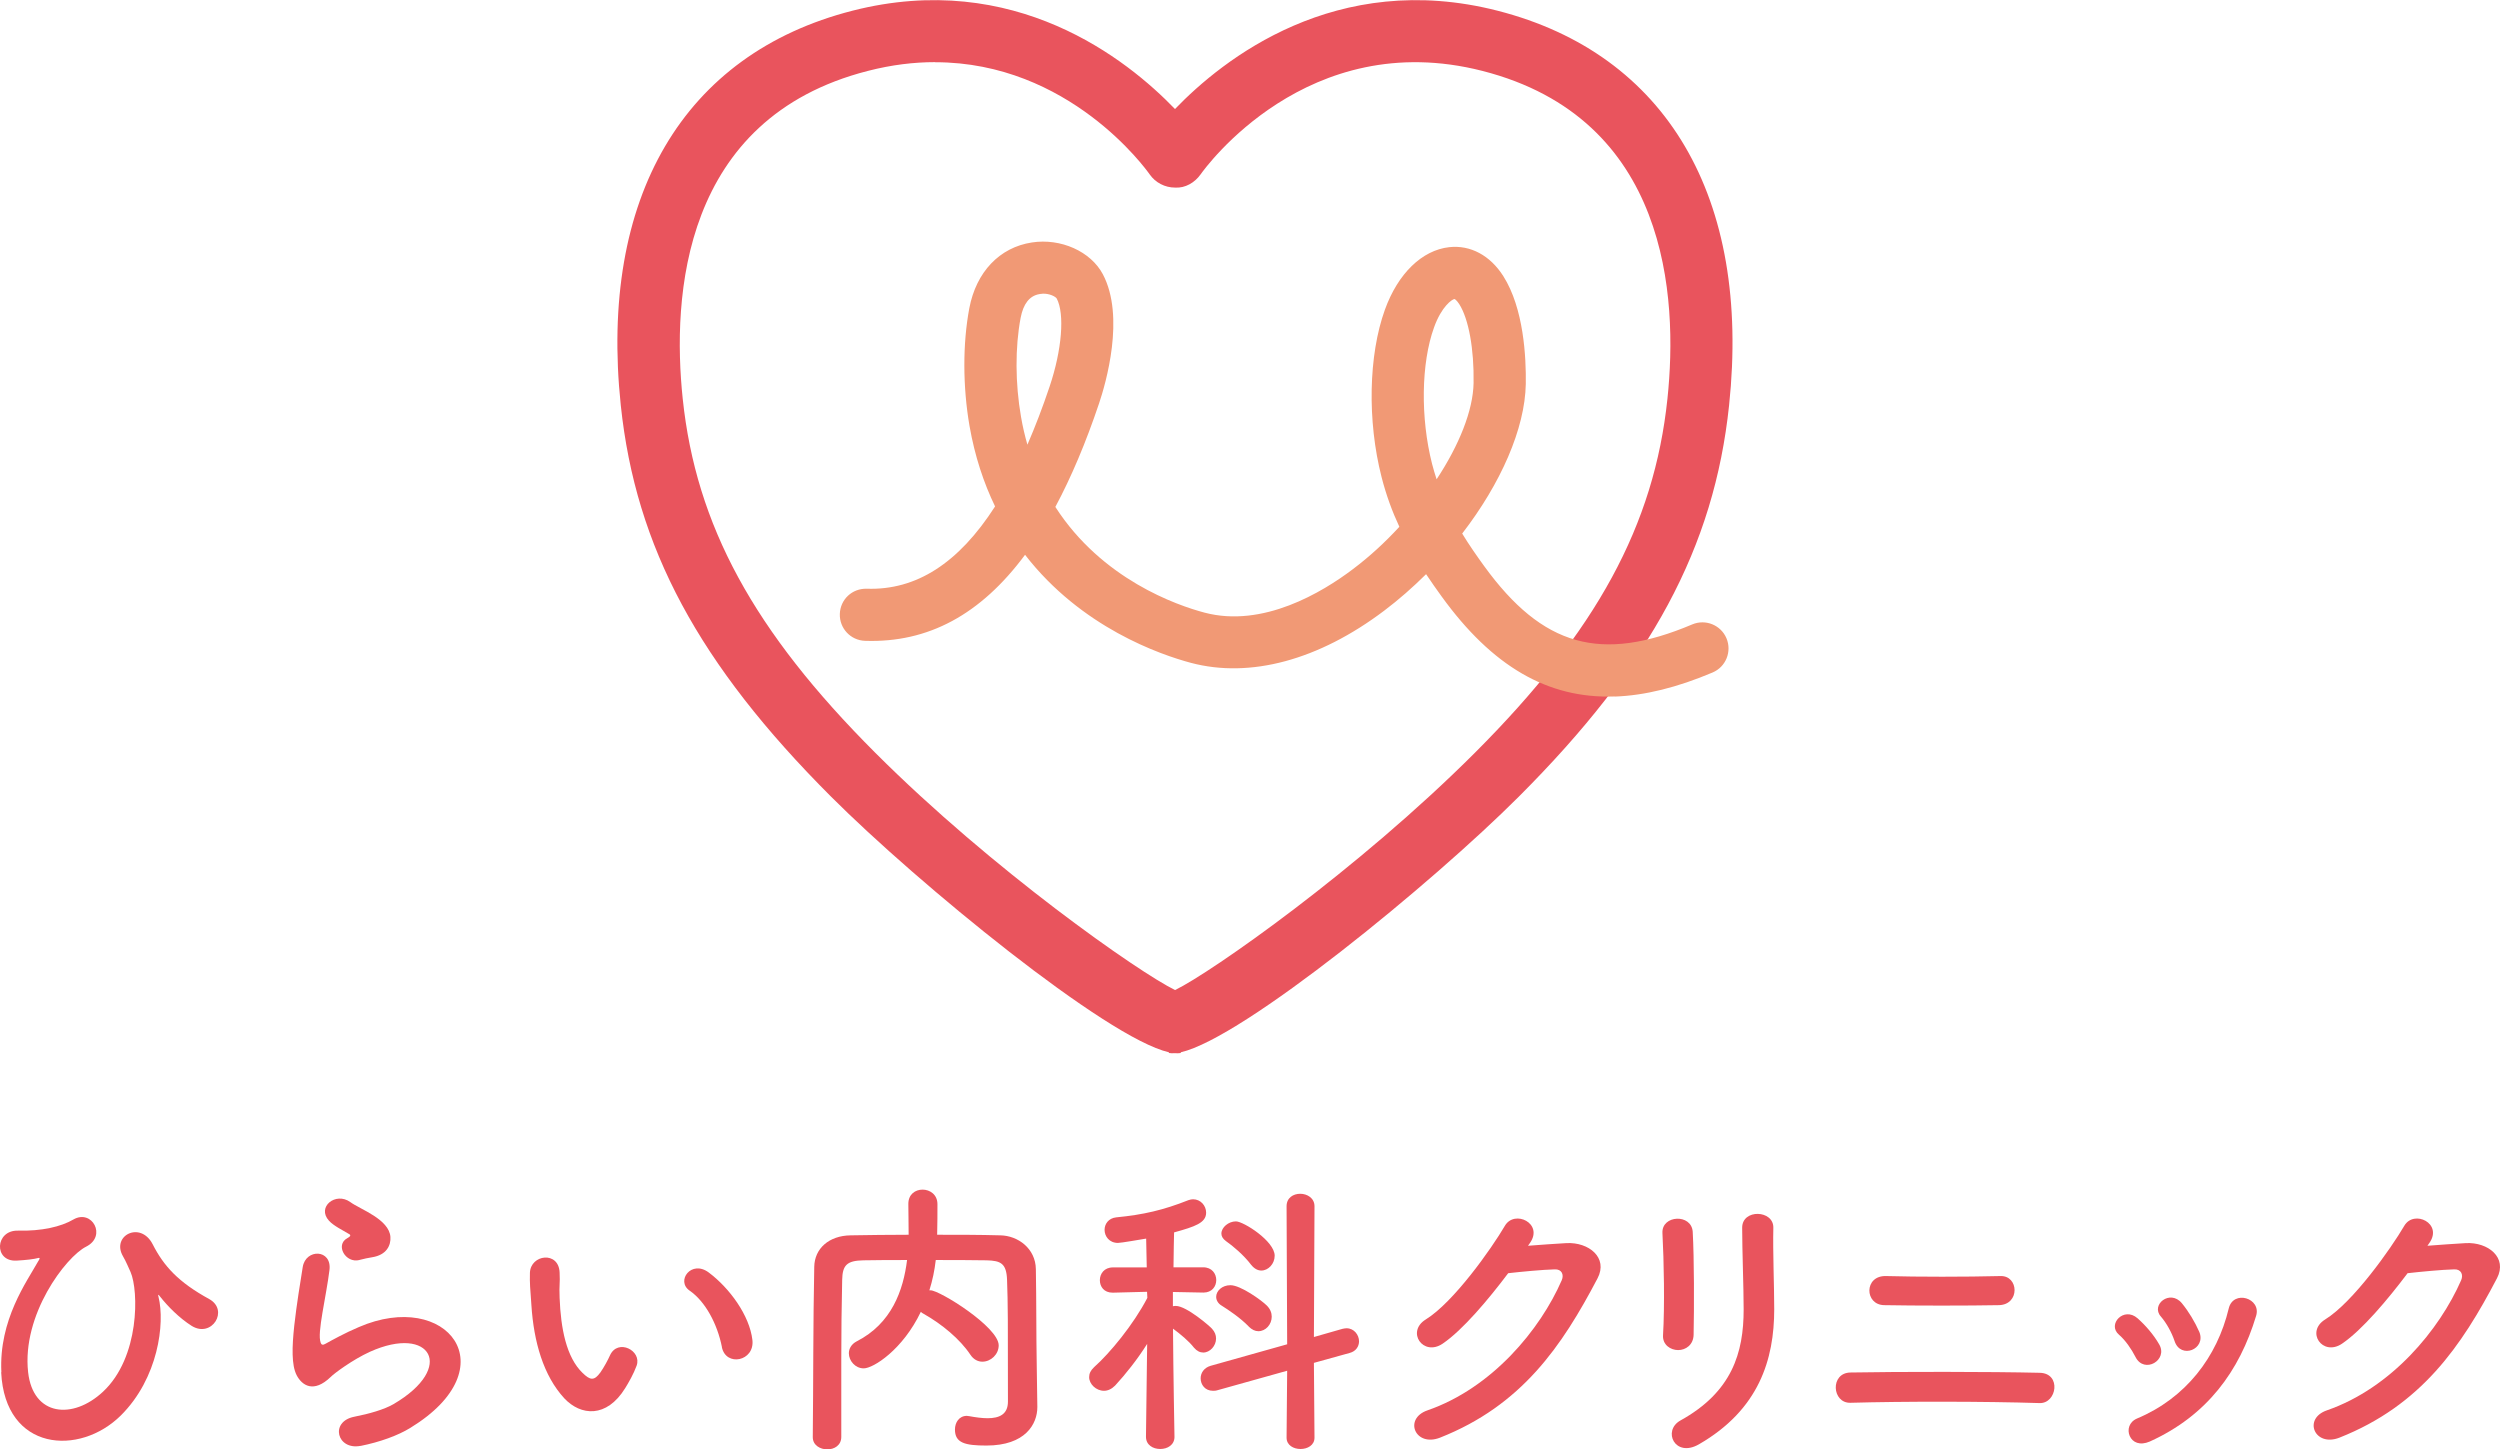
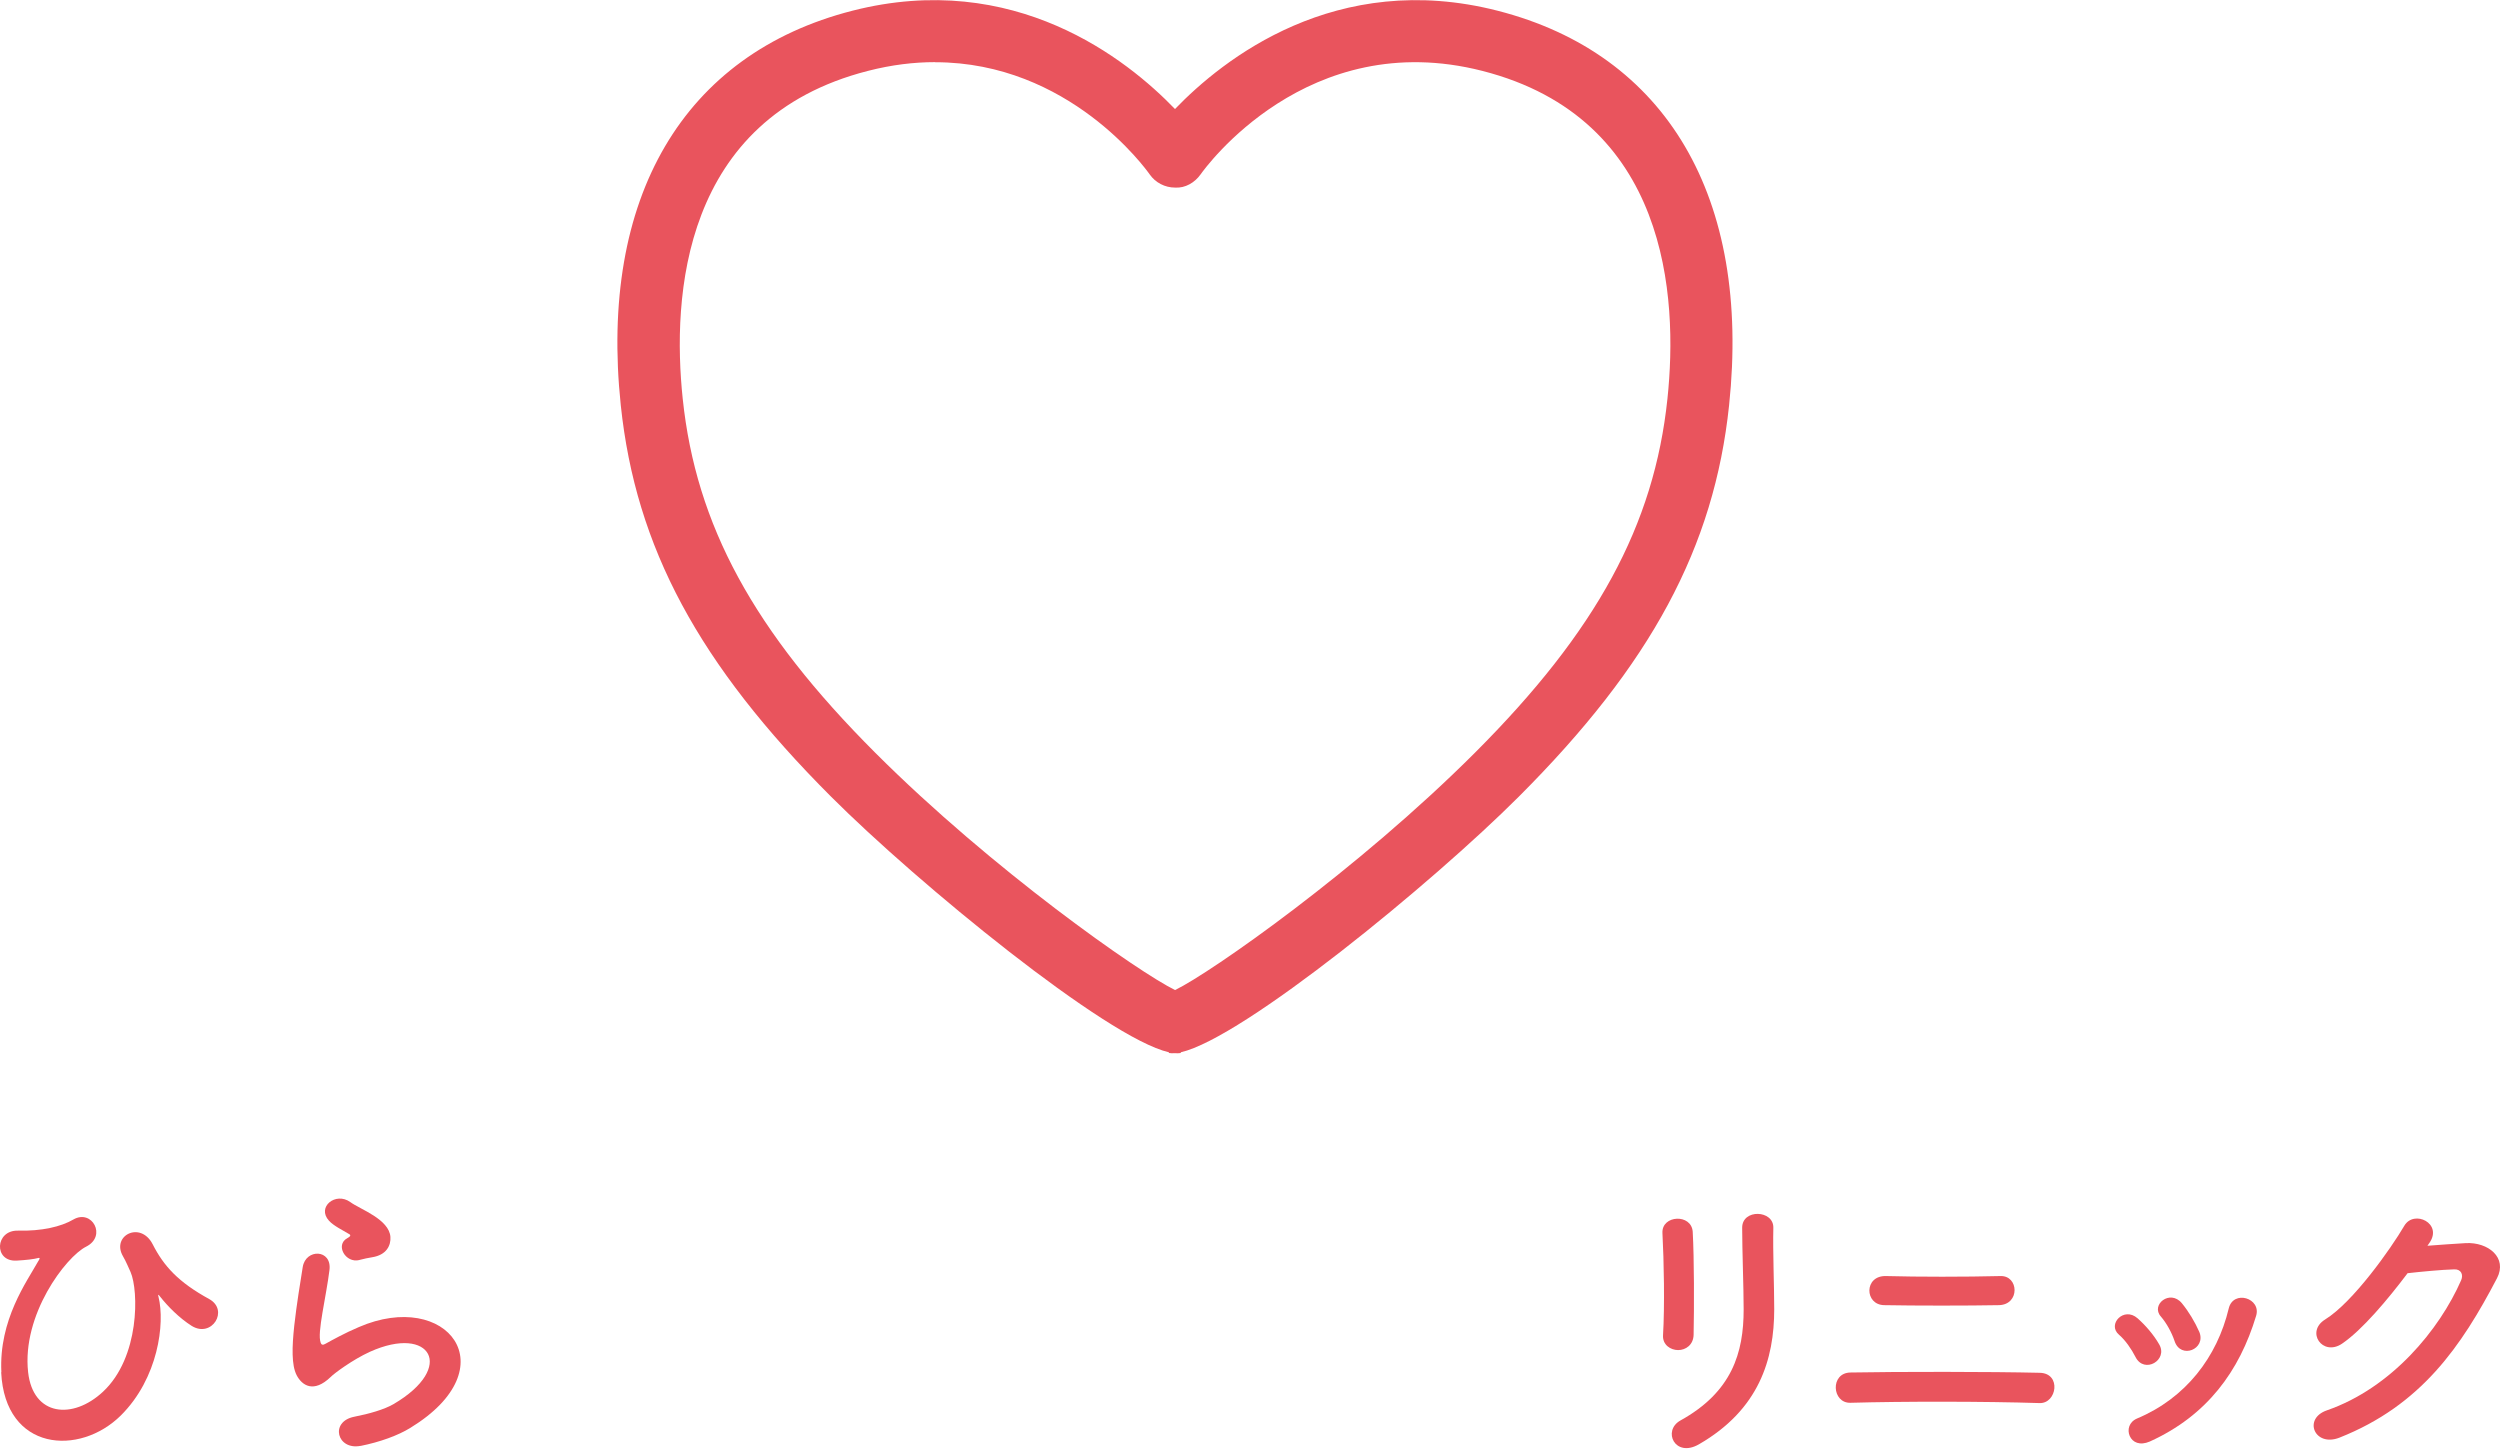
<svg xmlns="http://www.w3.org/2000/svg" id="_レイヤー_2" data-name="レイヤー 2" width="254.28" height="147.42" viewBox="0 0 254.28 147.42">
  <defs>
    <style>
      .cls-1 {
        fill: #f19975;
      }

      .cls-2 {
        fill: #e9545d;
      }
    </style>
  </defs>
  <g id="_フッター" data-name="フッター">
    <g>
      <g>
        <path class="cls-2" d="M.14,139.57c-.27-5.33,2.61-9.24,3.73-11.26.12-.18.27-.42.03-.36-.44.12-1.18.21-2.22.27-2.34.12-2.19-3.11.15-3.05,2.4.06,4.36-.39,5.63-1.13,1.9-1.1,3.44,1.69,1.3,2.76-2.07,1.04-6.55,6.93-5.9,12.77.5,4.47,4.53,4.86,7.61,1.99,3.76-3.5,3.64-10.28,2.81-12.18-.18-.38-.47-1.1-.77-1.6-1.22-2.1,1.78-3.64,3.02-1.22,1.13,2.22,2.61,3.85,5.75,5.57,2.04,1.13.27,4-1.78,2.73-1.27-.8-2.46-2.02-3.2-2.96-.18-.24-.27-.3-.18,0,.68,2.7-.03,8.29-3.82,12.06-4.21,4.18-11.79,3.67-12.18-4.38Z" />
        <path class="cls-2" d="M36.68,147.06c-2.4.47-3.17-2.46-.65-2.96,1.54-.3,3.05-.74,3.97-1.27,3.26-1.9,4.15-3.94,3.53-5.12-.62-1.19-2.78-1.63-5.92-.21-1.75.8-3.62,2.19-3.97,2.55-1.75,1.69-2.93.86-3.47-.18-.53-1.04-.47-2.87-.24-5.04.24-2.16.62-4.44.86-5.95.3-1.9,2.99-1.84,2.72.3-.15,1.24-.47,2.9-.71,4.32-.24,1.45-.38,2.55-.18,3.08.09.24.24.24.5.09.59-.33,1.98-1.1,3.38-1.69,8.95-3.88,15.26,4.12,5.24,10.25-1.24.77-3.11,1.45-5.07,1.84ZM36.56,128.16c-1.42.36-2.49-1.54-1.24-2.22.15-.09.44-.24.24-.39-.62-.38-1.63-.86-2.1-1.39-1.27-1.39.68-2.96,2.16-1.9.53.39,1.54.83,2.4,1.39.86.56,1.63,1.27,1.69,2.16.06.86-.39,1.84-1.87,2.07-.39.06-.8.15-1.27.27Z" />
-         <path class="cls-2" d="M57.4,142.23c-2.13-2.31-3.11-5.75-3.35-9.48-.12-1.69-.18-2.22-.15-3.29.06-1.87,2.93-2.25,3.02-.03.06,1.16-.06,1.21,0,2.58.12,3.11.68,6.04,2.34,7.64.77.74,1.16.83,1.81-.06.35-.5.77-1.27.98-1.75.8-1.72,3.26-.47,2.7,1.07-.3.83-.83,1.75-1.16,2.28-1.9,3.08-4.53,2.81-6.19,1.04ZM73.43,137.02c-.47-2.37-1.69-4.65-3.29-5.75-1.42-.98.18-3.17,1.95-1.84,2.1,1.57,4.15,4.35,4.44,6.87.24,2.16-2.7,2.75-3.11.71Z" />
-         <path class="cls-2" d="M105.51,143.06v.06c0,1.72-1.21,3.91-5.18,3.91-2.19,0-3.2-.27-3.2-1.63,0-.71.42-1.39,1.21-1.39.06,0,.15.03.24.03.65.12,1.3.21,1.87.21,1.18,0,2.07-.38,2.07-1.69,0-8.21,0-9.89-.09-12.38-.06-1.69-.65-1.95-2.07-1.99-1.75-.03-3.47-.03-5.18-.03-.12,1.04-.33,2.07-.65,3.08h.12c.92,0,6.93,3.73,6.93,5.6,0,.92-.8,1.66-1.66,1.66-.44,0-.89-.21-1.22-.71-1.07-1.6-2.9-3.11-4.74-4.15-.12-.06-.21-.12-.3-.21-1.84,3.85-4.83,5.75-5.81,5.75-.86,0-1.51-.77-1.51-1.54,0-.44.24-.92.8-1.21,3.55-1.81,4.74-5.18,5.12-8.27-1.51,0-2.99,0-4.44.03-1.69.03-2.13.5-2.16,1.99-.06,2.67-.09,5.33-.09,8v7.97c0,.86-.71,1.27-1.42,1.27s-1.48-.41-1.48-1.24v-.03c.06-5.45.03-11.52.15-17.3.03-1.87,1.51-3.17,3.7-3.2,1.93-.03,3.88-.06,5.9-.06,0-1.18-.03-2.43-.03-3.14,0-.98.71-1.45,1.45-1.45s1.51.5,1.51,1.48c0,.77,0,2.02-.03,3.11,2.13,0,4.3,0,6.43.06,1.78.03,3.58,1.33,3.61,3.44.06,3.32.03,6.55.09,9.87l.06,4.12Z" />
-         <path class="cls-2" d="M119.46,146.14c0,.83-.71,1.24-1.45,1.24s-1.45-.41-1.45-1.24v-.03l.12-9.42c-1.01,1.6-2.19,3.08-3.26,4.24-.36.36-.74.53-1.13.53-.8,0-1.51-.68-1.51-1.39,0-.36.15-.68.5-1.01,1.6-1.42,4-4.32,5.42-7.05l-.03-.62-3.47.09h-.03c-.89,0-1.3-.62-1.3-1.27s.44-1.3,1.33-1.3h3.44l-.06-2.93c-.56.09-2.55.44-2.87.44-.89,0-1.36-.68-1.36-1.33,0-.59.39-1.18,1.18-1.27,2.78-.27,4.8-.74,7.35-1.75.18-.06.33-.09.47-.09.77,0,1.33.65,1.33,1.36,0,1.04-1.13,1.42-3.26,2.01-.03.62-.03,1.96-.06,3.55h3.02c.89,0,1.33.65,1.33,1.3s-.44,1.27-1.3,1.27h-.03l-3.08-.06v1.45c.12-.03.21-.03.3-.03,1.1,0,3.53,2.13,3.67,2.31.3.33.42.65.42,1.01,0,.74-.62,1.42-1.3,1.42-.33,0-.65-.15-.95-.5-.5-.65-1.39-1.39-2.13-1.93.03,4.47.15,10.96.15,10.96v.03ZM130.92,139.42l-7.08,1.98c-.18.06-.33.06-.47.06-.8,0-1.25-.62-1.25-1.27,0-.53.33-1.07,1.01-1.27l7.79-2.19-.06-14.04c0-.86.68-1.27,1.39-1.27s1.45.44,1.45,1.27l-.06,13.3,2.9-.83c.15-.03.3-.06.42-.06.77,0,1.27.68,1.27,1.33,0,.5-.3,1.01-.95,1.18l-3.64,1.01.06,7.61c0,.77-.71,1.15-1.42,1.15s-1.42-.38-1.42-1.15l.06-6.81ZM127.01,134.92c-.86-.89-2.07-1.69-2.72-2.1-.42-.24-.59-.59-.59-.92,0-.59.59-1.18,1.45-1.18,1.04,0,3.17,1.54,3.7,2.07.35.35.5.74.5,1.13,0,.8-.62,1.48-1.36,1.48-.33,0-.65-.15-.98-.47ZM127.25,128.64c-.74-.98-1.87-1.93-2.55-2.4-.33-.24-.47-.5-.47-.77,0-.62.71-1.24,1.48-1.24s3.94,2.01,3.94,3.49c0,.83-.65,1.51-1.36,1.51-.35,0-.71-.18-1.04-.59Z" />
-         <path class="cls-2" d="M155.41,126.71c1.27-.09,2.72-.21,3.91-.27,2.28-.12,4.27,1.48,3.17,3.58-3.62,6.9-7.7,12.92-16.03,16.21-2.52.98-3.73-1.93-1.27-2.78,6.58-2.28,11.47-8.21,13.66-13.24.24-.56,0-1.13-.71-1.1-1.24.03-3.41.24-4.74.39-2.01,2.67-4.62,5.78-6.67,7.17-1.98,1.33-3.73-1.21-1.72-2.46,2.84-1.75,6.69-7.2,8.06-9.54.98-1.66,3.94-.24,2.55,1.75l-.21.3Z" />
        <path class="cls-2" d="M170.69,137.32c-.77,0-1.6-.53-1.54-1.51.18-2.93.09-7.58-.06-10.4-.09-1.84,2.96-1.99,3.08-.12.15,2.67.15,7.73.09,10.49-.03,1.01-.8,1.54-1.57,1.54ZM170.92,144.48c5.24-2.9,6.43-6.87,6.43-11.29,0-2.31-.15-5.98-.15-8.32,0-1.93,3.2-1.81,3.17,0-.06,2.52.09,5.84.09,8.29,0,5.1-1.54,10.22-7.67,13.75-2.43,1.39-3.73-1.39-1.87-2.43Z" />
        <path class="cls-2" d="M188.22,142.68c-1.9.06-2.1-3.05,0-3.08,4.92-.09,14.25-.09,19.26.03,2.22.06,1.72,3.14-.03,3.08-5.66-.18-13.92-.18-19.23-.03ZM191.65,132.75c-2.02-.03-2.07-3.02.18-2.96,3.23.09,8.12.09,11.64,0,1.87-.06,2.01,2.9-.15,2.96-3.11.06-8.59.06-11.67,0Z" />
        <path class="cls-2" d="M217.21,138.03c-.42-.83-1.04-1.72-1.69-2.28-1.22-1.04.5-2.9,1.9-1.66.8.71,1.63,1.66,2.19,2.64.95,1.6-1.51,3.05-2.4,1.3ZM216.62,146.06c-.27-.62-.09-1.42.74-1.78,4.95-2.07,8.15-6.25,9.33-11.2.47-1.93,3.35-1.04,2.78.77-1.69,5.6-4.98,10.13-10.81,12.77-1.01.44-1.75.09-2.04-.56ZM221.18,136.4c-.3-.89-.83-1.84-1.39-2.49-1.07-1.19.92-2.81,2.13-1.36.68.83,1.33,1.9,1.78,2.93.71,1.75-1.9,2.81-2.52.92Z" />
        <path class="cls-2" d="M246.89,126.71c1.27-.09,2.72-.21,3.91-.27,2.28-.12,4.27,1.48,3.17,3.58-3.61,6.9-7.7,12.92-16.03,16.21-2.52.98-3.73-1.93-1.27-2.78,6.58-2.28,11.46-8.21,13.66-13.24.24-.56,0-1.13-.71-1.1-1.24.03-3.41.24-4.74.39-2.01,2.67-4.62,5.78-6.67,7.17-1.98,1.33-3.73-1.21-1.72-2.46,2.84-1.75,6.69-7.2,8.06-9.54.98-1.66,3.94-.24,2.55,1.75l-.21.3Z" />
      </g>
      <g>
        <path class="cls-2" d="M119.75,107.13c-.08,0-.16,0-.24-.01-.23.02-.44.01-.62-.02v-.07c-6.34-1.45-25.56-17.2-34.35-25.99-13.48-13.48-19.88-25.38-21.4-39.82-2.22-21.1,6.36-35.73,23.56-40.13,16.46-4.21,27.95,4.95,32.81,10,4.86-5.05,16.36-14.21,32.81-10,17.19,4.4,25.78,19.02,23.55,40.13-1.52,14.43-7.92,26.34-21.4,39.82-8.79,8.79-28.01,24.54-34.37,25.99v.07c-.1.02-.23.03-.36.03ZM95.11,6.32c-2.14,0-4.42.27-6.83.89-18.93,4.84-19.93,22.97-18.84,33.34,1.35,12.87,7.21,23.64,19.58,36.01,11.9,11.9,26.84,22.36,30.5,24.14,3.66-1.78,18.6-12.24,30.5-24.14,12.37-12.37,18.23-23.14,19.58-36.01,1.09-10.37.1-28.5-18.83-33.34-17.8-4.55-28.22,9.91-28.65,10.52-.59.84-1.57,1.42-2.6,1.35-1.03,0-2-.5-2.59-1.35-.37-.53-8.2-11.4-21.81-11.4Z" />
-         <path class="cls-1" d="M164.23,70.84c-6.82.24-12.46-3.08-17.59-10.16-.53-.74-1.07-1.49-1.59-2.28-1.34,1.33-2.77,2.59-4.27,3.72-6.65,5.02-13.63,6.9-19.65,5.3-3.1-.83-11.15-3.59-16.87-10.99-4.51,6.08-9.86,8.97-16.28,8.75-1.47-.05-2.61-1.28-2.56-2.74.05-1.47,1.25-2.6,2.74-2.56,5.03.17,9.34-2.59,13.05-8.37-1.15-2.38-2.06-5.1-2.6-8.19-.69-4-.7-8.36-.02-11.97.7-3.69,3.08-6.19,6.37-6.69,2.93-.45,5.98.91,7.21,3.23,2.29,4.32.29,11.14-.38,13.13-1.35,4.02-2.84,7.53-4.45,10.54,4.73,7.36,12.37,10.01,15.17,10.75,5.95,1.58,12-2.08,15.08-4.41,1.69-1.27,3.29-2.74,4.74-4.32-.72-1.54-1.34-3.22-1.81-5.06-1.46-5.71-1.33-12.39.34-17.02,1.33-3.68,3.77-6.05,6.54-6.36,2.14-.24,4.16.83,5.5,2.94,2.09,3.29,2.33,8.28,2.29,10.97-.08,4.56-2.56,10.15-6.47,15.22.73,1.2,1.5,2.29,2.23,3.3,5.95,8.2,11.88,9.87,21.17,5.94,1.35-.57,2.91.06,3.48,1.41.57,1.35-.06,2.91-1.41,3.48-3.59,1.52-6.89,2.34-9.94,2.45ZM147.95,30.41c-.25.02-1.33.76-2.09,2.89-1.32,3.64-1.39,9.22-.2,13.89.14.53.29,1.05.46,1.56,2.29-3.47,3.71-7,3.76-9.79.06-3.45-.5-6.53-1.46-8.03-.28-.43-.46-.51-.47-.51ZM106.03,29.88c-.11,0-.22.02-.34.04-.98.18-1.61.99-1.88,2.41-.57,3.01-.55,6.68.04,10.07.17.99.39,1.93.65,2.83.78-1.8,1.54-3.77,2.26-5.92,1.25-3.71,1.55-7.39.72-8.95-.11-.18-.71-.52-1.45-.49Z" />
      </g>
    </g>
  </g>
</svg>